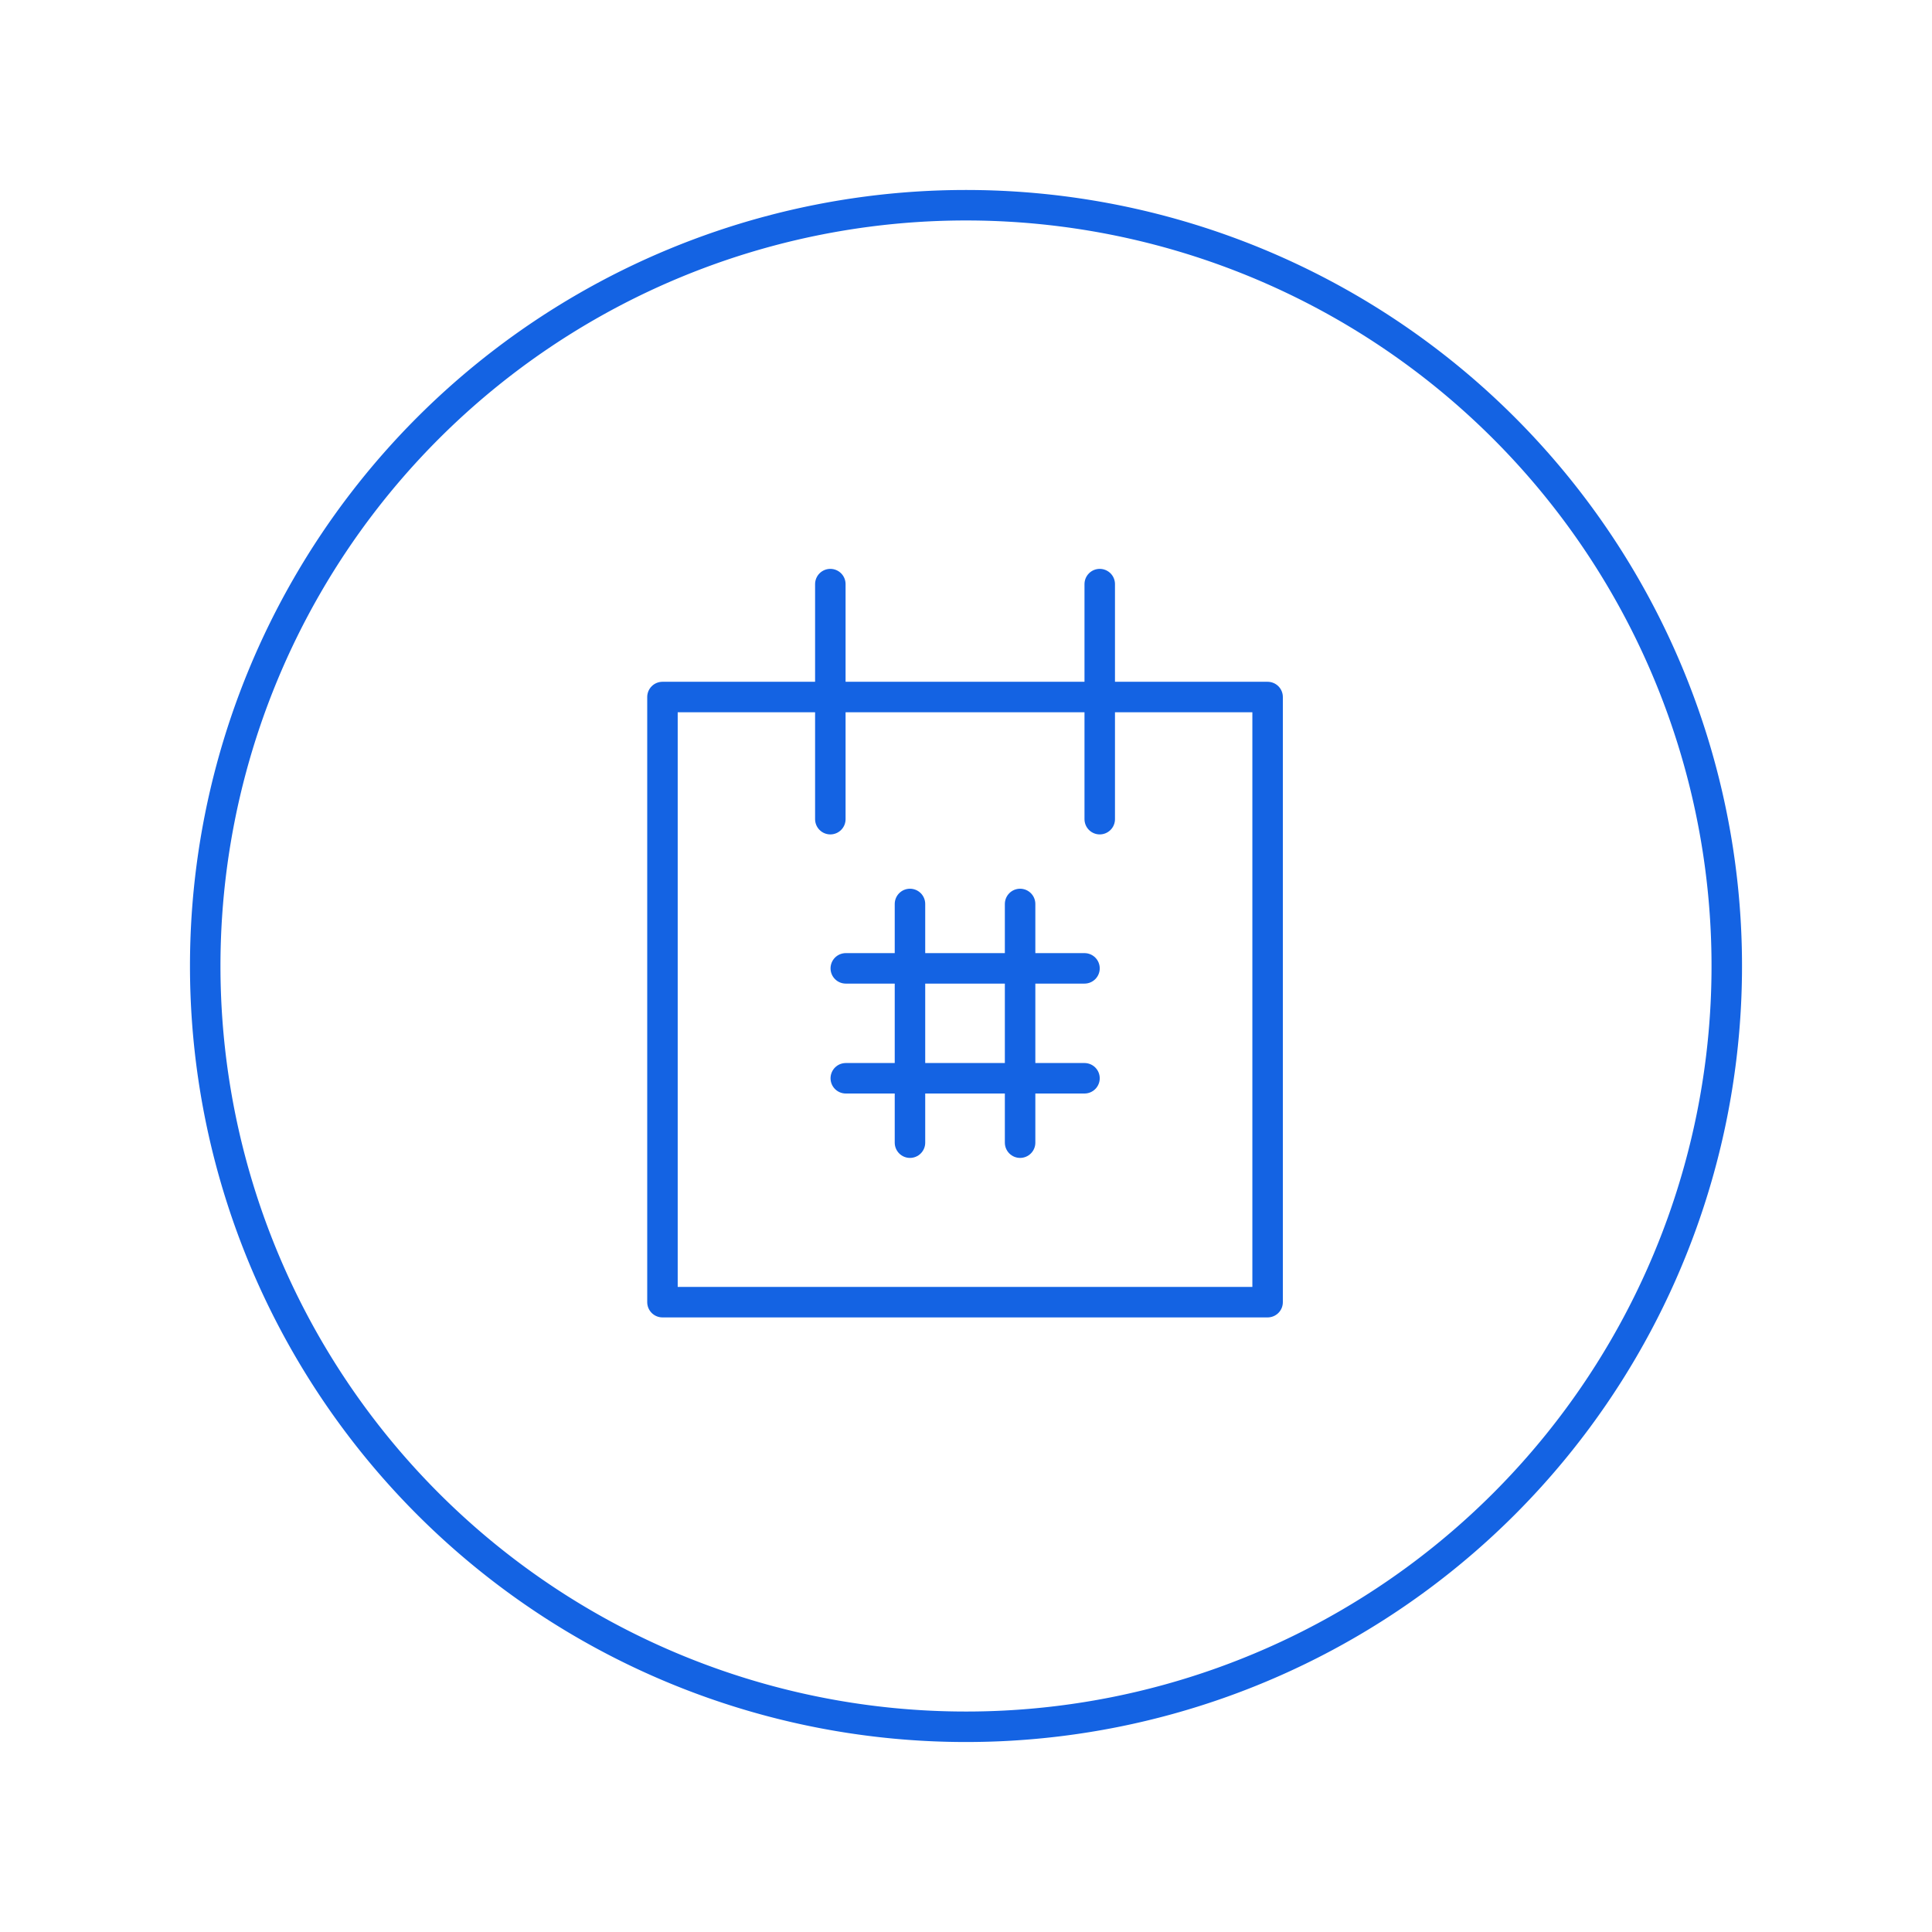
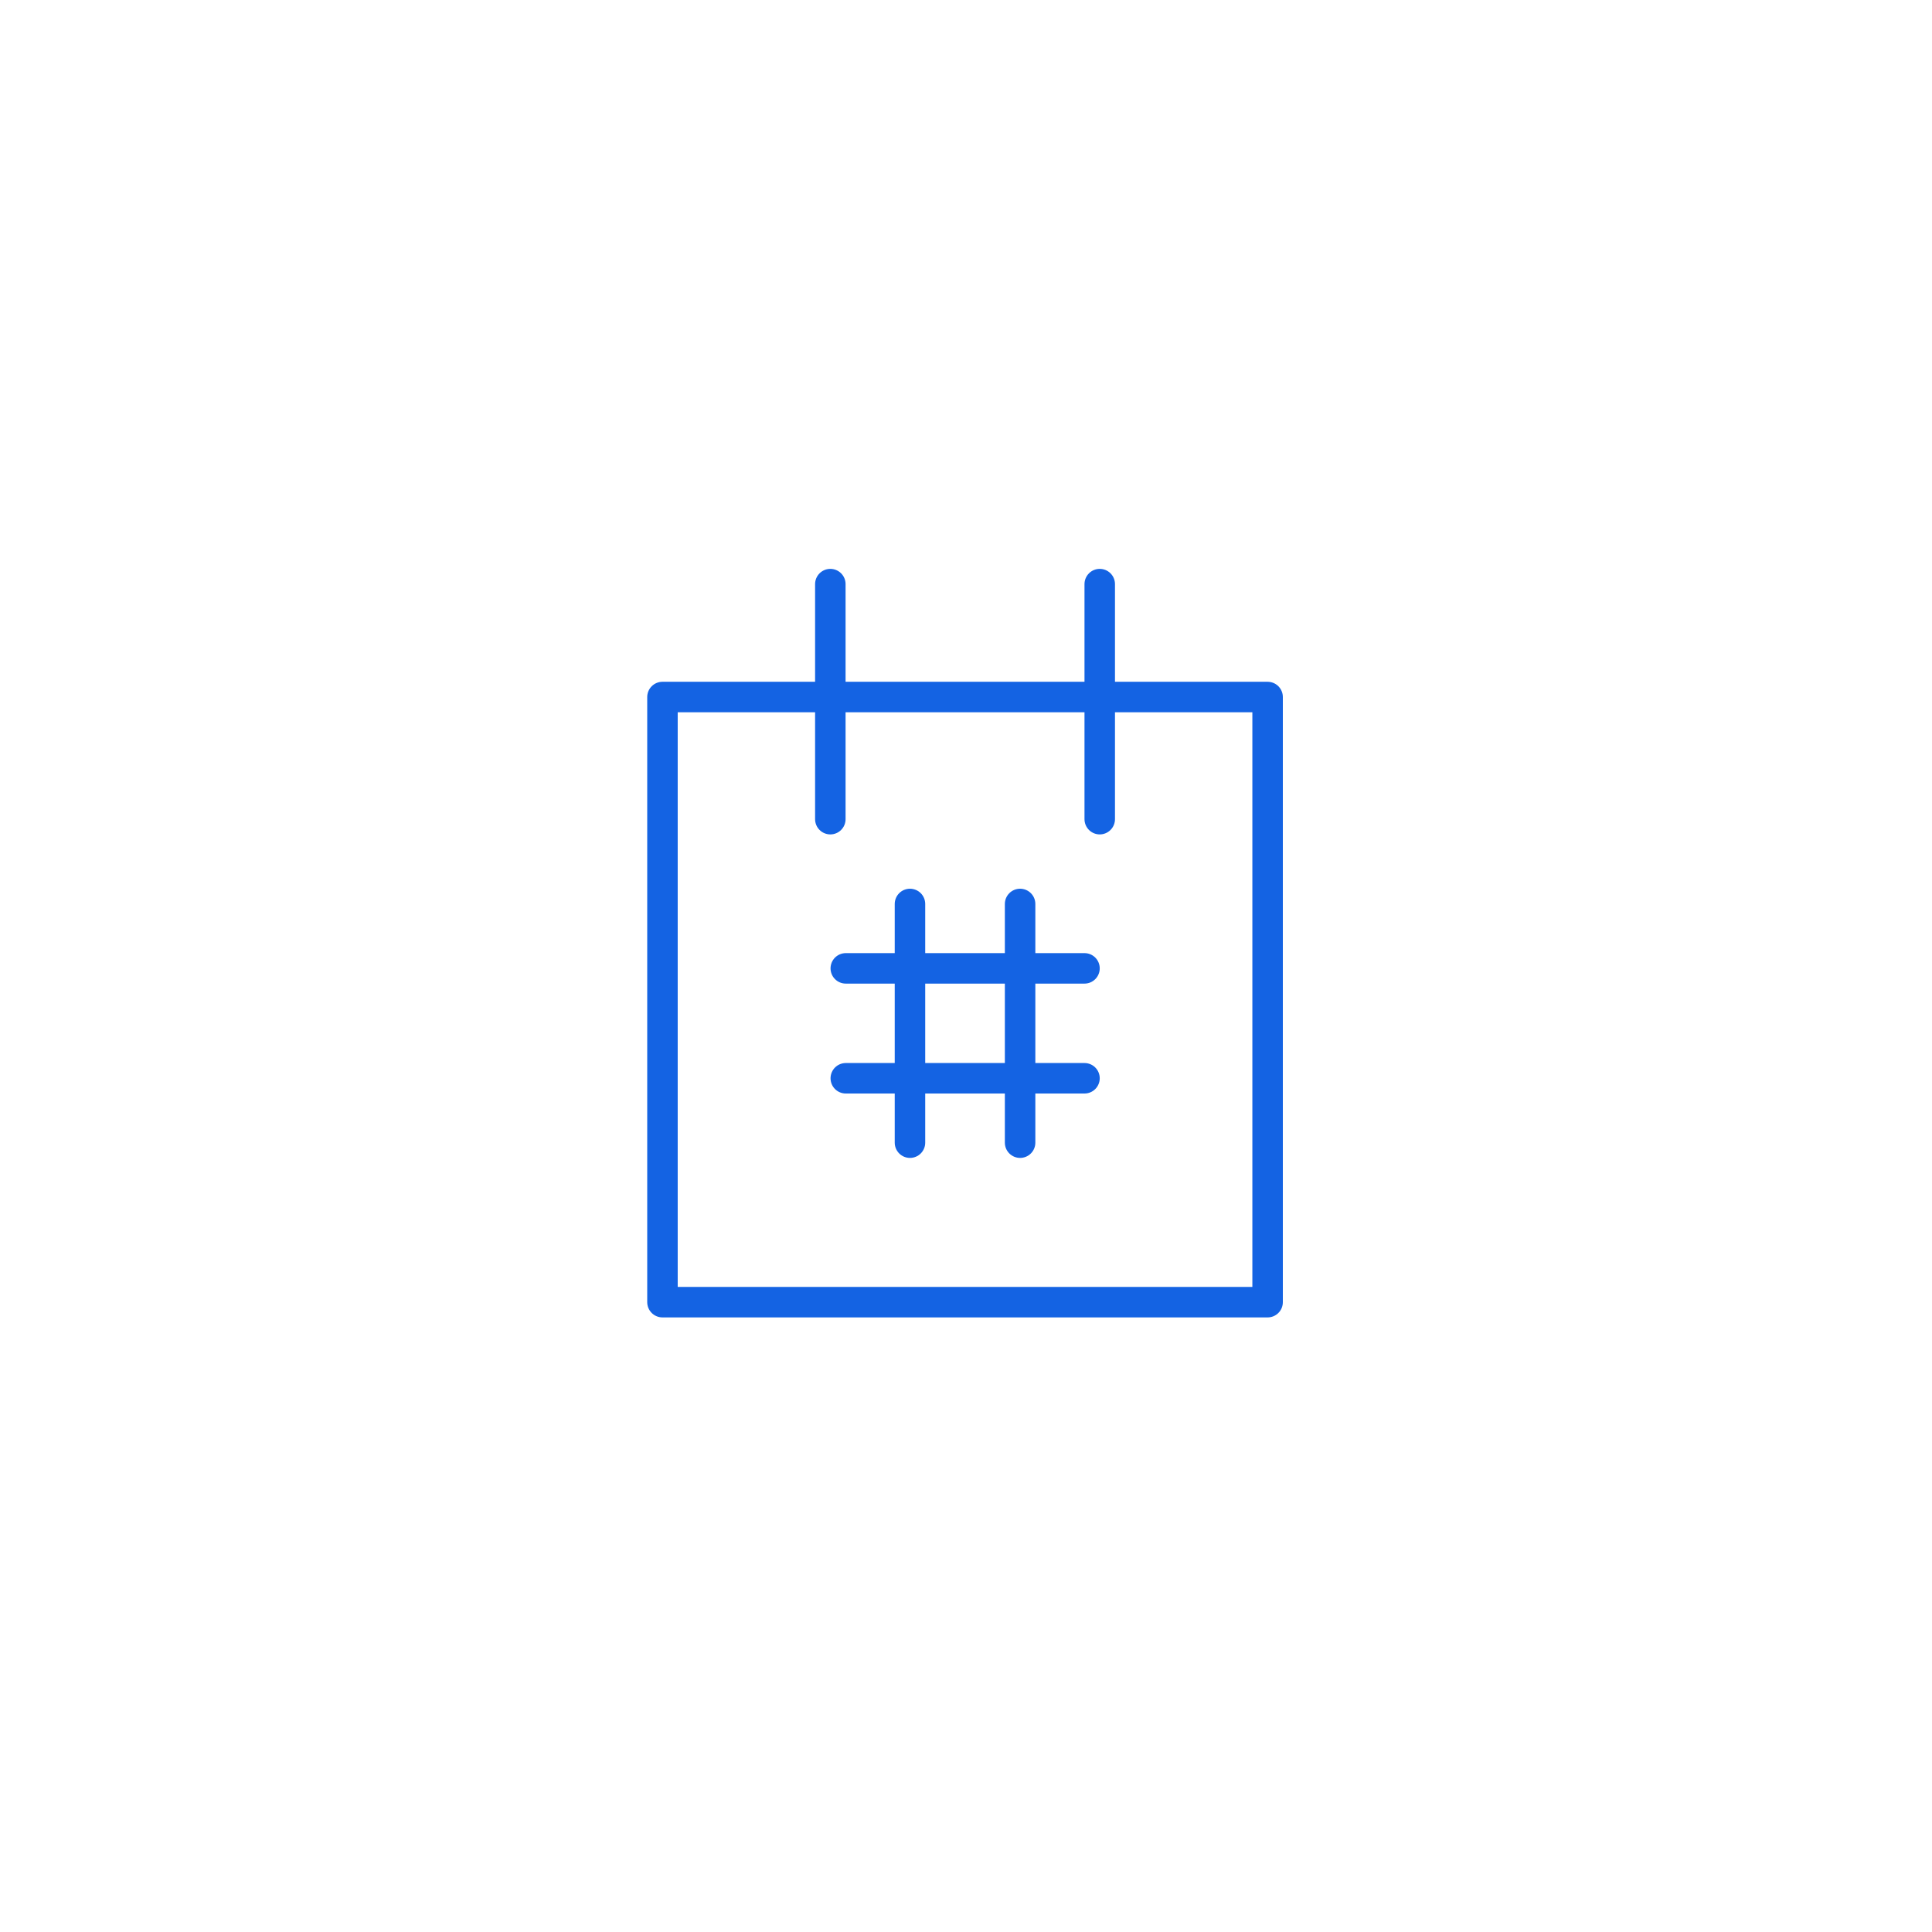
<svg xmlns="http://www.w3.org/2000/svg" id="Vrstva_2" data-name="Vrstva 2" viewBox="0 0 90 90">
  <defs>
    <style>.cls-1,.cls-2{fill:none;stroke:#1463e3;stroke-width:1.42px;}.cls-1{stroke-miterlimit:10;}.cls-2{stroke-linecap:round;stroke-linejoin:round;}</style>
  </defs>
-   <path class="cls-1" d="M9.56,45A35.44,35.44,0,1,0,45,9.56,35.44,35.44,0,0,0,9.56,45" />
  <line class="cls-2" x1="39.4" y1="45.11" x2="50.52" y2="45.11" />
  <line class="cls-2" x1="39.4" y1="50.23" x2="50.52" y2="50.23" />
  <line class="cls-2" x1="47.52" y1="42.11" x2="47.52" y2="53.23" />
  <line class="cls-2" x1="42.39" y1="42.11" x2="42.39" y2="53.23" />
  <rect class="cls-2" x="30.86" y="32.47" width="28.19" height="28.19" />
  <line class="cls-2" x1="38.68" y1="27.21" x2="38.68" y2="38.16" />
  <line class="cls-2" x1="51.23" y1="27.21" x2="51.23" y2="38.16" />
</svg>